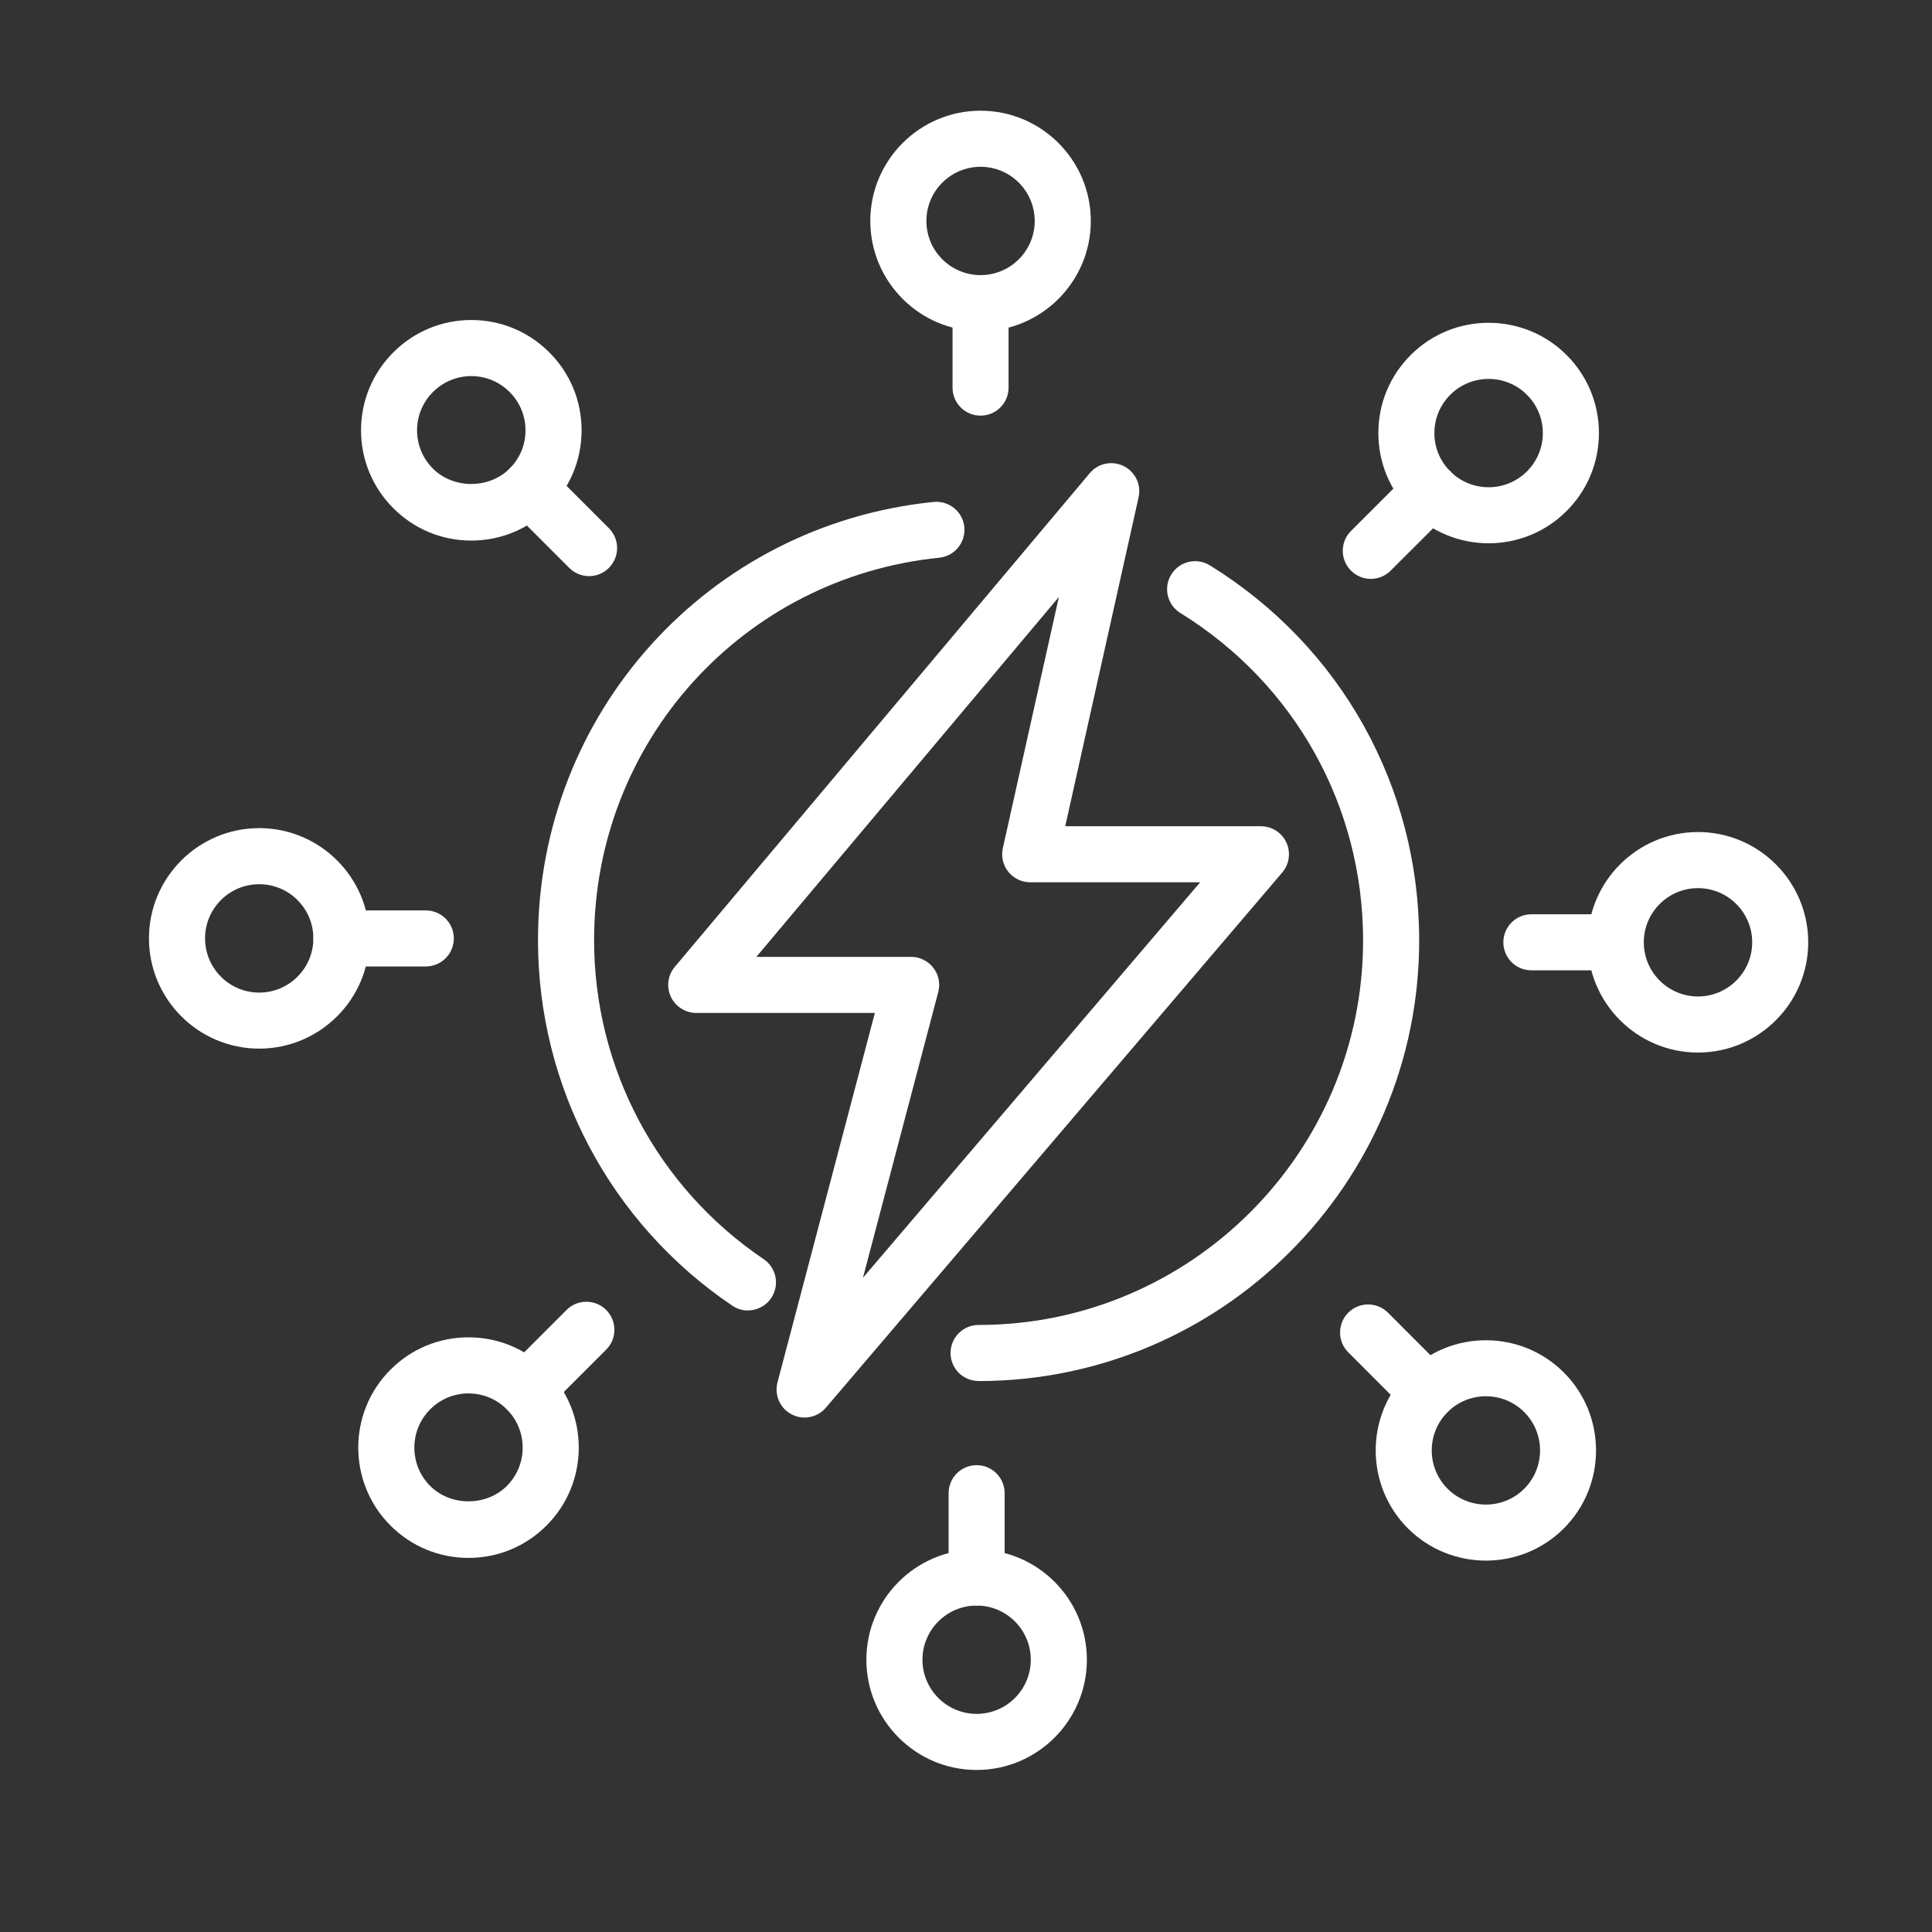
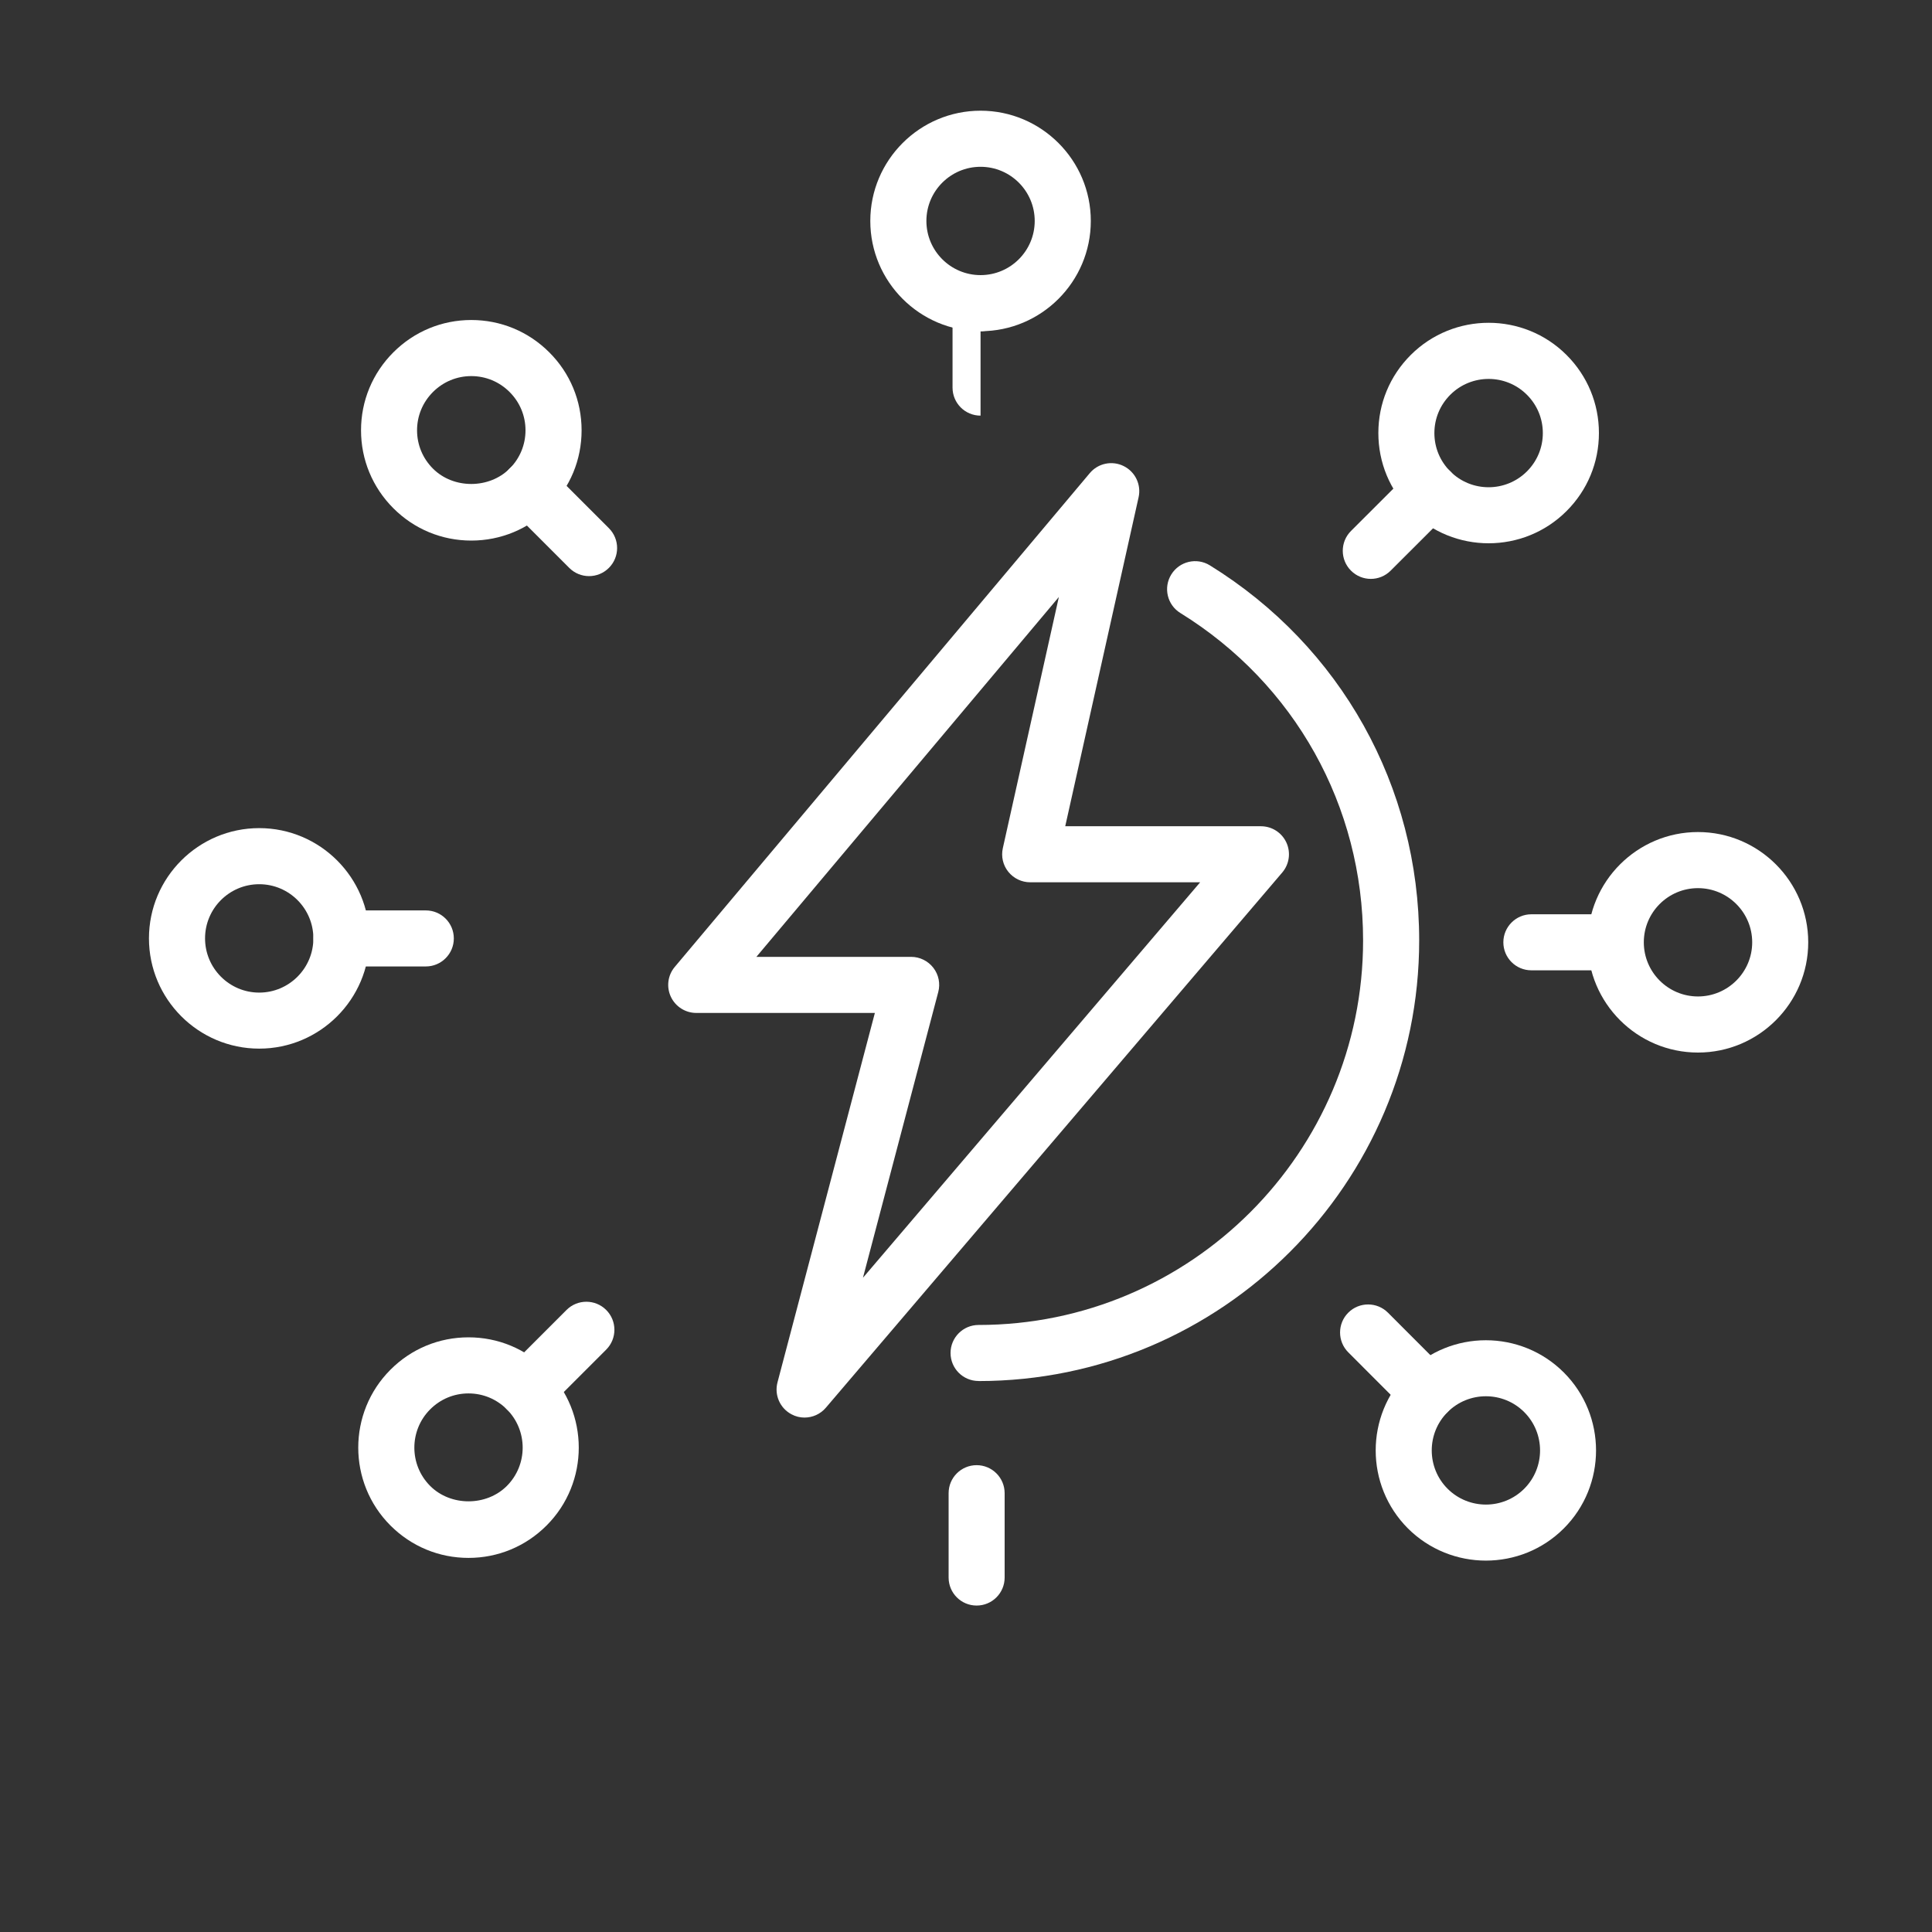
<svg xmlns="http://www.w3.org/2000/svg" id="Layer_1" version="1.1" viewBox="0 0 300 300">
  <rect x="0" y="0" width="300" height="300" fill="#333333" stroke="none" />
  <defs>
    <style>
      .st0 {
        fill: #fff;
      }
    </style>
  </defs>
  <g>
    <g>
      <path class="st0" d="M152.26,51.43c-9.44,0-17.12-7.68-17.12-17.12s7.68-17.12,17.12-17.12,17.12,7.68,17.12,17.12-7.68,17.12-17.12,17.12ZM152.26,25.9c-4.64,0-8.41,3.77-8.41,8.41s3.77,8.41,8.41,8.41,8.41-3.77,8.41-8.41-3.77-8.41-8.41-8.41Z" />
-       <path class="st0" d="M152.26,64.54c-2.41,0-4.35-1.95-4.35-4.35v-13.1c0-2.41,1.95-4.35,4.35-4.35s4.35,1.95,4.35,4.35v13.1c0,2.41-1.95,4.35-4.35,4.35Z" />
+       <path class="st0" d="M152.26,64.54c-2.41,0-4.35-1.95-4.35-4.35v-13.1c0-2.41,1.95-4.35,4.35-4.35s4.35,1.95,4.35,4.35c0,2.41-1.95,4.35-4.35,4.35Z" />
    </g>
    <g>
      <path class="st0" d="M73.18,83.94c-4.57,0-8.87-1.78-12.1-5.02-3.23-3.23-5.02-7.53-5.02-12.1s1.78-8.87,5.02-12.11c3.23-3.23,7.53-5.02,12.1-5.02s8.87,1.78,12.11,5.02h0c3.24,3.23,5.02,7.53,5.02,12.11s-1.78,8.87-5.02,12.1c-3.23,3.23-7.53,5.02-12.11,5.02ZM73.18,58.4c-2.24,0-4.36.88-5.95,2.47-1.59,1.59-2.47,3.7-2.47,5.95s.88,4.36,2.47,5.95c3.18,3.18,8.72,3.17,11.9,0,1.59-1.59,2.47-3.7,2.47-5.95s-.88-4.36-2.47-5.95h0c-1.59-1.59-3.7-2.47-5.95-2.47Z" />
      <path class="st0" d="M91.47,89.46c-1.12,0-2.23-.43-3.08-1.28l-9.27-9.27c-1.7-1.7-1.7-4.46,0-6.16,1.7-1.7,4.46-1.7,6.16,0l9.27,9.27c1.7,1.7,1.7,4.46,0,6.16-.85.85-1.96,1.28-3.08,1.28Z" />
    </g>
    <g>
      <path class="st0" d="M40.25,162.83c-9.44,0-17.12-7.68-17.12-17.12s7.68-17.12,17.12-17.12,17.12,7.68,17.12,17.12-7.68,17.12-17.12,17.12ZM40.25,137.3c-4.64,0-8.41,3.77-8.41,8.41s3.77,8.42,8.41,8.42,8.41-3.78,8.41-8.42-3.77-8.41-8.41-8.41Z" />
      <path class="st0" d="M66.12,150.07h-13.1c-2.41,0-4.35-1.95-4.35-4.35s1.95-4.35,4.35-4.35h13.1c2.41,0,4.35,1.95,4.35,4.35s-1.95,4.35-4.35,4.35Z" />
    </g>
    <g>
      <path class="st0" d="M72.75,241.91c-4.57,0-8.87-1.78-12.11-5.02-6.68-6.67-6.68-17.54,0-24.21,3.23-3.24,7.53-5.02,12.11-5.02s8.87,1.78,12.11,5.02c6.68,6.67,6.68,17.54,0,24.21-3.23,3.23-7.53,5.02-12.11,5.02ZM72.75,216.37c-2.25,0-4.36.88-5.95,2.47-3.28,3.28-3.28,8.62,0,11.9,3.18,3.18,8.72,3.18,11.9,0,3.28-3.28,3.28-8.62,0-11.9-1.59-1.59-3.7-2.47-5.95-2.47Z" />
      <path class="st0" d="M81.78,220.12c-1.12,0-2.23-.43-3.08-1.28-1.7-1.7-1.7-4.46,0-6.16l9.27-9.27c1.7-1.7,4.46-1.7,6.16,0,1.7,1.7,1.7,4.46,0,6.16l-9.27,9.27c-.85.85-1.96,1.28-3.08,1.28Z" />
    </g>
    <g>
-       <path class="st0" d="M151.65,274.84c-9.44,0-17.12-7.68-17.12-17.12s7.68-17.12,17.12-17.12,17.12,7.68,17.12,17.12-7.68,17.12-17.12,17.12ZM151.65,249.31c-4.64,0-8.41,3.77-8.41,8.41s3.77,8.41,8.41,8.41,8.41-3.77,8.41-8.41-3.77-8.41-8.41-8.41Z" />
      <path class="st0" d="M151.65,249.31c-2.41,0-4.35-1.95-4.35-4.35v-13.1c0-2.41,1.95-4.35,4.35-4.35s4.35,1.95,4.35,4.35v13.1c0,2.41-1.95,4.35-4.35,4.35Z" />
    </g>
    <g>
      <path class="st0" d="M230.73,242.33c-4.38,0-8.77-1.67-12.11-5h0c-6.67-6.68-6.67-17.54,0-24.21,6.68-6.68,17.54-6.67,24.21,0,6.67,6.67,6.67,17.54,0,24.21-3.34,3.34-7.72,5-12.11,5ZM224.78,231.17c3.29,3.28,8.62,3.28,11.9,0,3.28-3.28,3.28-8.62,0-11.9-3.28-3.28-8.62-3.28-11.9,0-3.28,3.28-3.28,8.62,0,11.9Z" />
      <path class="st0" d="M221.7,220.54c-1.12,0-2.23-.43-3.08-1.28l-9.26-9.27c-1.7-1.7-1.7-4.46,0-6.16,1.7-1.7,4.46-1.7,6.16,0l9.26,9.27c1.7,1.7,1.7,4.46,0,6.16-.85.85-1.97,1.28-3.08,1.28Z" />
    </g>
    <g>
      <path class="st0" d="M263.66,163.44c-9.44,0-17.12-7.68-17.12-17.12s7.68-17.12,17.12-17.12,17.12,7.68,17.12,17.12-7.68,17.12-17.12,17.12ZM263.66,137.91c-4.64,0-8.41,3.77-8.41,8.41s3.77,8.41,8.41,8.41,8.42-3.77,8.42-8.41-3.78-8.41-8.42-8.41Z" />
      <path class="st0" d="M250.89,150.67h-13.1c-2.41,0-4.35-1.95-4.35-4.35s1.95-4.35,4.35-4.35h13.1c2.41,0,4.35,1.95,4.35,4.35s-1.95,4.35-4.35,4.35Z" />
    </g>
    <g>
      <path class="st0" d="M231.15,84.36c-4.38,0-8.77-1.67-12.1-5.01-3.24-3.23-5.02-7.53-5.02-12.11s1.78-8.87,5.02-12.11c6.68-6.68,17.54-6.67,24.21,0,3.23,3.23,5.02,7.53,5.02,12.11s-1.78,8.87-5.02,12.11c-3.34,3.34-7.72,5.01-12.11,5.01ZM231.15,58.84c-2.15,0-4.31.82-5.95,2.46-1.59,1.59-2.47,3.7-2.47,5.95s.88,4.36,2.47,5.95c3.28,3.28,8.61,3.28,11.9,0,1.59-1.59,2.47-3.7,2.47-5.95s-.88-4.36-2.47-5.95c-1.64-1.64-3.79-2.46-5.95-2.46Z" />
      <path class="st0" d="M212.86,89.89c-1.12,0-2.23-.43-3.08-1.28-1.7-1.7-1.7-4.46,0-6.16l9.27-9.26c1.7-1.7,4.46-1.7,6.16,0,1.7,1.7,1.7,4.46,0,6.16l-9.27,9.26c-.85.85-1.96,1.28-3.08,1.28Z" />
    </g>
  </g>
  <g>
    <path class="st0" d="M124.93,220.12c-.69,0-1.38-.16-2.01-.5-1.8-.94-2.71-3-2.19-4.97l15.12-57.36h-27.73c-1.69,0-3.23-.98-3.95-2.51-.72-1.54-.48-3.35.61-4.64l64.44-76.67c1.29-1.54,3.47-1.99,5.26-1.1,1.8.89,2.76,2.89,2.32,4.85l-11.39,51.08h30.39c1.7,0,3.24.99,3.95,2.53.71,1.54.46,3.36-.64,4.65l-70.87,83.11c-.85,1-2.07,1.53-3.32,1.53ZM117.45,148.58h24.03c1.35,0,2.62.63,3.45,1.7.83,1.07,1.11,2.46.76,3.77l-11.69,44.36,52.36-61.41h-26.39c-1.32,0-2.57-.6-3.4-1.63-.83-1.03-1.14-2.38-.85-3.67l8.7-39-46.97,55.88Z" />
-     <path class="st0" d="M116.13,203.49c-.84,0-1.69-.24-2.43-.75-18.89-12.76-30.16-33.97-30.16-56.73,0-35.25,26.41-64.51,61.43-68.07,2.38-.23,4.53,1.5,4.77,3.89.24,2.39-1.5,4.53-3.89,4.77-30.56,3.1-53.6,28.64-53.6,59.4,0,19.87,9.84,38.38,26.33,49.52,1.99,1.35,2.52,4.05,1.17,6.04-.84,1.25-2.21,1.92-3.61,1.92Z" />
    <path class="st0" d="M151.95,214.44c-2.41,0-4.35-1.95-4.35-4.35s1.95-4.35,4.35-4.35c32.92,0,59.71-26.79,59.71-59.71,0-20.86-10.61-39.86-28.37-50.84-2.05-1.26-2.68-3.95-1.41-5.99,1.26-2.04,3.94-2.68,5.99-1.41,20.35,12.57,32.5,34.35,32.5,58.24,0,37.73-30.69,68.42-68.42,68.42Z" />
  </g>
</svg>